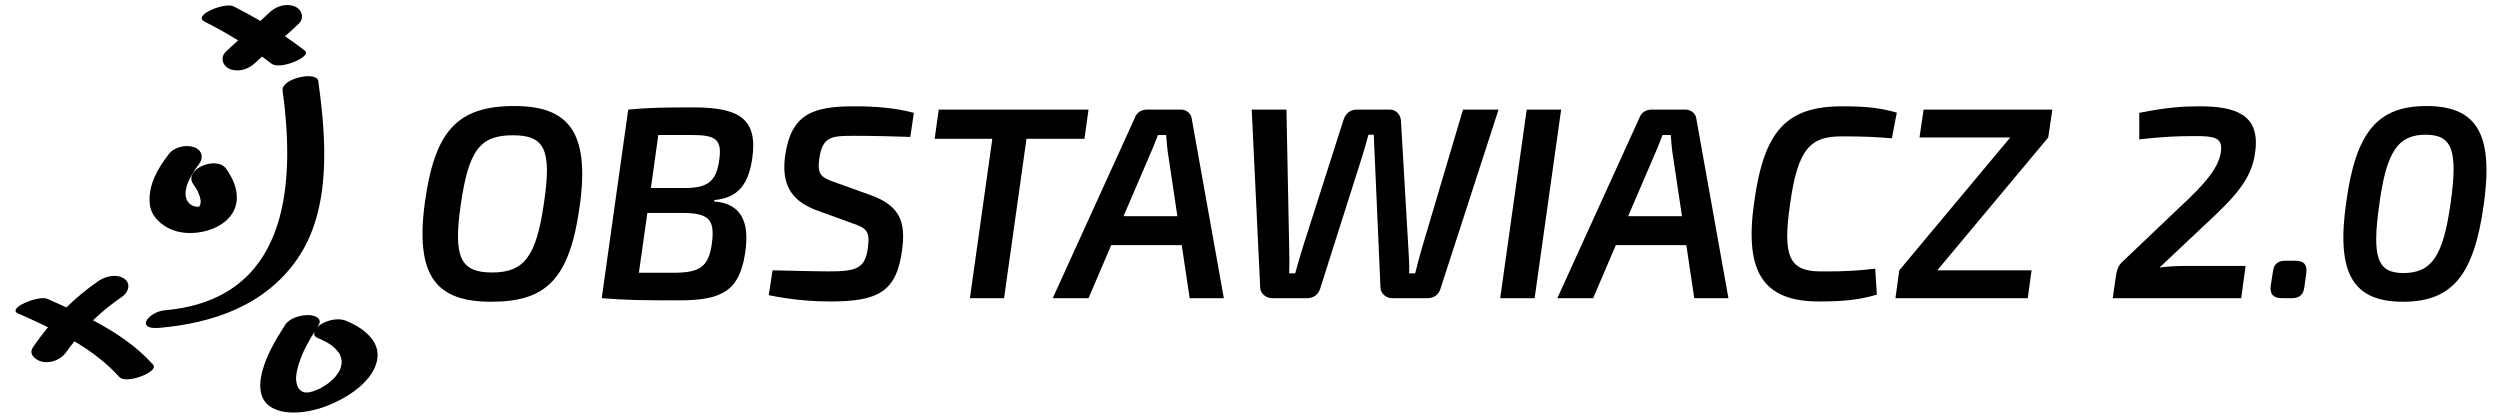
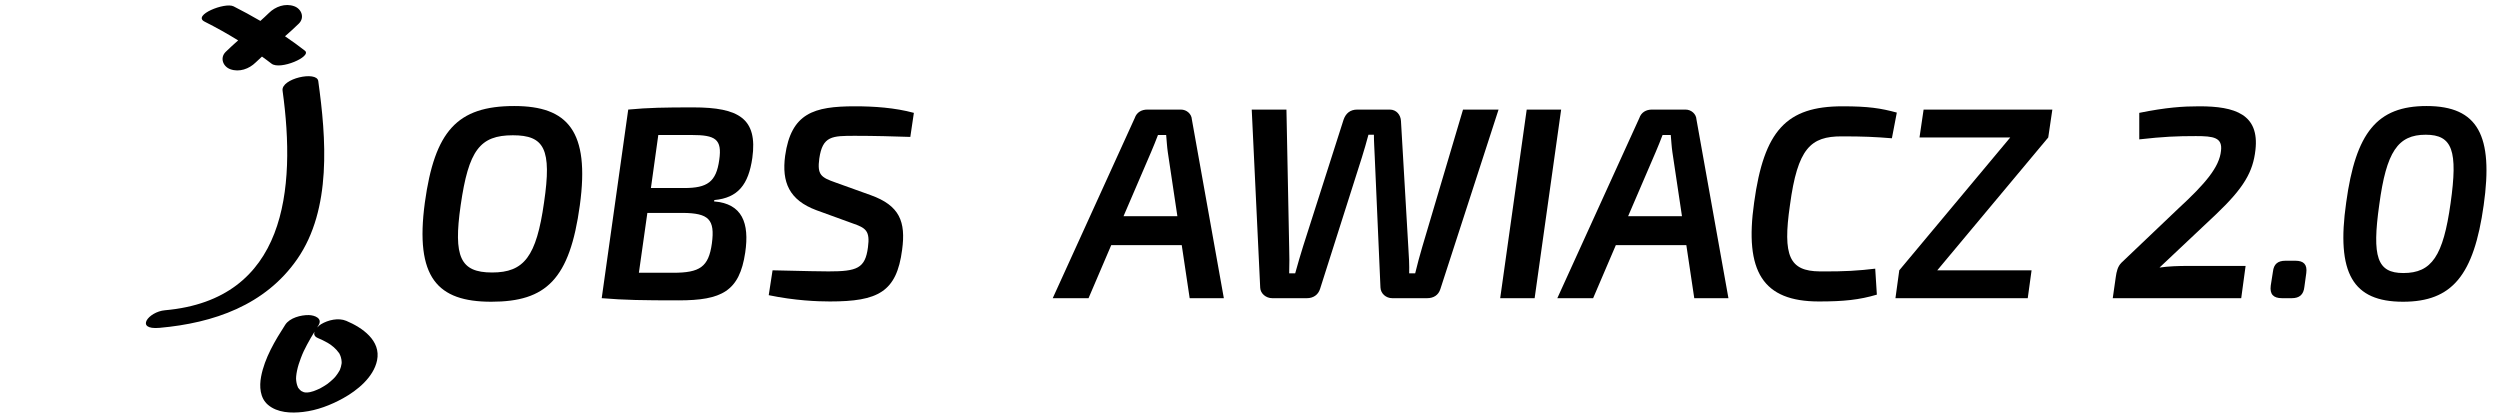
<svg xmlns="http://www.w3.org/2000/svg" version="1.1" id="Capa_1" x="0px" y="0px" width="2123.818px" height="354.331px" viewBox="6.601 11.736 2123.818 354.331" enable-background="new 6.601 11.736 2123.818 354.331" xml:space="preserve">
  <g>
    <g>
-       <path d="M43.703,319.278c7.973,0.889,15.361-2.688,19.771-9.193c1.985-2.945,4.187-5.643,6.317-8.402    c14.036,8.326,27.146,18.049,38.362,30.482c5.551,6.164,34.031-4.549,28.474-10.703c-14.514-16.094-32.229-27.715-51.05-37.598    c7.582-7.322,15.822-13.982,24.8-20.07c5.244-3.541,7.858-11.225,1.725-15.324c-6.516-4.363-15.701-2.146-21.726,1.926    c-10.021,6.793-19.014,14.342-27.377,22.492c-5.429-2.484-10.872-4.922-16.29-7.338c-7.054-3.133-34.814,7.986-24.734,12.477    c8.526,3.787,17.036,7.625,25.415,11.688c-4.484,5.459-8.778,11.143-12.842,17.148C30.177,313.312,38.304,318.673,43.703,319.278z    " />
-       <path d="M165.26,169.522c0.247-0.713,0.521-1.415,0.797-2.12c0.591-1.515,1.289-2.989,2.008-4.442    c0.807-1.619,1.711-3.186,2.631-4.735c0.114-0.202,0.537-0.848,0.807-1.288c0.627-0.928,1.271-1.844,1.924-2.755    c0.659-0.902,1.34-1.792,2.021-2.677c4.288-5.556,3.037-12.247-3.938-14.711c-6.891-2.435-16.849-0.202-21.442,5.747    c-9.421,12.239-17.641,26.157-16.284,42.088c0.914,10.708,9.547,18.495,18.938,22.313c19.695,8.02,54.354-1.555,55.068-26.729    c0.261-9.275-3.896-17.771-9.125-25.199c-7.942-11.269-36.836,0.479-27.76,13.363c0.937,1.34,1.833,2.709,2.691,4.105    c0.383,0.635,0.735,1.287,1.096,1.932c1.09,2.363,1.88,4.867,2.31,7.432c0.031,0.201,0.052,0.277,0.076,0.419    c0,0.096-0.009,0.118-0.009,0.241c0,0.943-0.115,1.879-0.261,2.805c-0.017,0.092-0.017,0.116-0.024,0.197    c-0.188,0.487-0.465,0.944-0.717,1.406c-0.049,0.054-0.088,0.117-0.133,0.168c-0.106,0.058-0.22,0.104-0.32,0.153    c-0.056,0.015-0.107,0.03-0.168,0.047c-0.484,0.046-0.977,0.084-1.467,0.105c-0.093-0.006-0.114-0.014-0.229-0.021    c-0.537-0.047-1.074-0.156-1.619-0.243c-0.229-0.064-0.451-0.118-0.627-0.179c-0.575-0.191-1.146-0.44-1.711-0.675    c-0.314-0.191-0.636-0.381-0.942-0.583c-0.444-0.299-0.852-0.65-1.271-0.981c-0.277-0.283-0.575-0.581-0.76-0.808    c-0.528-0.638-0.966-1.326-1.389-2.025c-0.13-0.321-0.269-0.644-0.375-0.973c-0.322-0.936-0.537-1.9-0.721-2.875    c-0.055-0.271-0.076-0.557-0.106-0.832C164.164,174.616,164.617,172.033,165.26,169.522    C165.26,169.527,165.26,169.527,165.26,169.522z M165.137,181.455C164.777,180.794,164.416,179.947,165.137,181.455    L165.137,181.455z M164.202,177.444C164.416,179.491,164.24,178.268,164.202,177.444L164.202,177.444z" />
      <path d="M263.994,361.702c11.98-1.367,23.574-5.826,34.074-11.629c12.09-6.689,25.884-17.865,28.851-32.156    c3.51-16.904-12.648-27.92-26.134-33.605c-6.717-2.828-15.473-0.754-21.468,2.865c-1.073,0.652-2.283,1.654-3.325,2.813    c0.377-0.598,0.732-1.211,1.126-1.809c3.862-6.02-3.259-8.68-8.181-8.779c-6.58-0.137-16.196,2.293-20.041,8.252    c-8.6,13.359-17.5,28.203-20.488,44.041c-1.561,8.244-1.046,18.102,5.83,23.936C242.305,362.491,253.975,362.845,263.994,361.702z     M258.207,331.382c0.137-1.604,0.421-3.197,0.741-4.783c0.729-3.611,1.903-7.131,3.205-10.58    c1.863-4.914,3.082-7.314,5.282-11.494c1.973-3.746,4.141-7.396,6.363-11.008c-0.689,2.057-0.232,4.088,2.813,5.375    c2.851,1.201,5.644,2.535,8.34,4.078c0.385,0.213,1.848,1.18,2.433,1.539c0.958,0.697,1.892,1.428,2.781,2.199    c1.57,1.375,2.989,2.932,4.207,4.625c0.218,0.285,0.361,0.484,0.47,0.613c0.04,0.084,0.076,0.16,0.151,0.311    c0.478,0.898,0.839,1.846,1.15,2.803c0.453,1.379,0.621,2.83,0.713,4.283c-0.016,0.445-0.031,0.982-0.06,1.242    c-0.124,0.949-0.329,1.889-0.585,2.807c-0.213,0.82-0.497,1.602-0.811,2.385c-0.072,0.16-0.084,0.223-0.133,0.328    c-0.036,0.084-0.06,0.107-0.116,0.217c-0.926,1.754-2.075,3.381-3.276,4.945c-0.218,0.275-0.662,0.779-1.022,1.201    c-0.437,0.438-0.85,0.873-1.286,1.303c-1.57,1.51-3.25,2.9-4.97,4.219c-0.12,0.076-0.168,0.105-0.32,0.205    c-0.882,0.602-1.786,1.166-2.691,1.719c-0.896,0.553-1.824,1.082-2.767,1.596c-0.155,0.094-0.315,0.17-0.469,0.254    c-1.756,0.834-3.551,1.57-5.374,2.252c-1.018,0.309-2.048,0.594-3.072,0.846c-0.706,0.107-1.411,0.213-2.108,0.297    c-0.613,0.008-1.234-0.008-1.848-0.037c-0.168-0.031-0.346-0.047-0.51-0.076c-0.305-0.057-0.604-0.133-0.9-0.209    c-0.687-0.268-1.343-0.58-1.988-0.924c-0.228-0.193-0.46-0.369-0.681-0.57c-0.639-0.561-1.19-1.209-1.703-1.879    c-0.146-0.176-0.229-0.283-0.306-0.367c-0.063-0.162-0.159-0.406-0.309-0.742c-0.95-2.156-1.318-4.525-1.447-6.861    c0-0.055,0-0.16,0-0.24C258.123,332.616,258.159,332.003,258.207,331.382z" />
      <path d="M142.101,290.259c45.974-4.094,89.834-19.211,117.024-58.445c29.463-42.527,24.533-102.9,17.85-151.222    c-1.227-8.9-31.747-2.112-30.328,8.127c11.613,83.95,3.121,177.437-99.924,186.591C132.639,276.56,120.942,292.14,142.101,290.259    z" />
      <path d="M180.398,30.107c9.77,4.929,19.275,10.231,28.513,15.941c-3.587,3.168-7.137,6.376-10.556,9.73    c-5.189,5.102-2.284,12.561,3.964,14.781c7.649,2.717,15.913-0.314,21.447-5.747c1.751-1.717,3.583-3.35,5.382-5.017    c2.709,1.978,5.431,3.909,8.075,5.991c7.306,5.761,34.659-6.053,28.396-10.982c-5.498-4.324-11.155-8.359-16.898-12.254    c4.004-3.493,7.951-7.033,11.737-10.756c5.197-5.102,2.284-12.562-3.964-14.782c-7.642-2.717-15.913,0.315-21.436,5.747    c-2.36,2.314-4.805,4.539-7.258,6.751c-7.461-4.316-15.035-8.488-22.786-12.394C197.701,13.427,169.675,24.691,180.398,30.107z" />
    </g>
  </g>
  <g>
    <path d="M499.194,186.1c-8.592,62.928-28.562,81.969-75.235,81.969c-45.745,0-65.019-20.435-56.427-84.292   c8.359-60.606,27.4-81.969,75.932-81.969C488.976,101.809,507.785,123.171,499.194,186.1z M397.95,186.1   c-6.27,43.887-0.464,57.124,26.704,57.124s37.618-13.469,44.12-59.446c6.733-45.513,0.231-57.123-26.473-57.123   C414.205,126.655,404.685,139.426,397.95,186.1z" />
    <path d="M613.444,181.688l-0.232,1.161c23.918,1.857,30.188,18.344,26.472,43.423c-4.876,32.973-19.97,40.636-56.658,40.636   c-30.188,0-45.745-0.232-65.251-1.857l22.524-160.224c17.184-1.625,31.116-1.858,55.266-1.858c38.779,0,54.801,9.521,50.157,42.958   C642.47,168.452,633.646,179.831,613.444,181.688z M586.74,192.602h-30.187l-7.198,50.854h29.025   c22.757,0,30.188-4.876,32.974-24.846C614.141,197.942,608.568,192.834,586.74,192.602z M587.901,171.471   c19.506,0,27.169-5.108,29.723-23.917c2.555-17.647-3.251-21.131-23.453-21.131h-28.329l-6.27,45.048H587.901z" />
    <path d="M782.958,107.614l-3.019,20.434c-13.7-0.464-30.884-0.929-46.905-0.929c-19.506,0-27.633,0-30.42,19.273   c-1.857,13.932,1.394,16.022,13.933,20.434l29.723,10.682c24.614,8.824,29.955,22.524,26.704,46.442   c-4.645,35.992-20.667,43.887-61.303,43.887c-10.45,0-29.723-0.696-52.015-5.341l3.251-21.131   c30.419,0.697,40.172,0.929,47.603,0.929c24.149,0,31.115-2.554,33.438-20.434c1.857-13.933-1.625-16.487-13.235-20.435   l-30.651-11.146c-22.989-8.592-29.491-23.686-26.472-46.21c5.108-36.225,24.382-42.03,59.213-42.03   C749.056,102.041,766.704,103.202,782.958,107.614z" />
-     <path d="M878.631,129.673L859.59,265.051h-29.026l19.041-135.377h-48.996l3.483-24.846h127.25l-3.483,24.846H878.631z" />
    <path d="M950.619,220.002l-19.273,45.049h-30.419l69.662-153.025c1.625-4.876,5.806-7.198,10.682-7.198h28.562   c4.876,0,9.057,3.715,9.288,8.359l27.169,151.864h-29.026l-6.734-45.049H950.619z M998.687,141.052   c-0.697-4.645-0.93-9.753-1.394-14.629h-6.967c-1.625,4.412-3.947,9.985-5.805,14.397l-23.453,54.569h45.745L998.687,141.052z" />
    <path d="M1230.201,257.388c-1.625,5.108-5.805,7.663-11.146,7.663h-29.723c-5.341,0-9.753-3.947-9.985-9.056l-4.876-111.228   c-0.232-6.27-0.697-12.307-0.697-18.577h-4.644c-1.626,6.27-3.716,13.236-5.573,19.273l-35.527,111.692   c-1.626,5.109-5.806,7.896-11.146,7.896h-29.49c-5.341,0-9.985-3.947-10.217-8.824l-7.199-151.399h29.49l2.322,117.265   c0.232,6.734,0.232,13.933,0,21.828h5.109c2.09-7.896,4.644-16.022,6.733-22.988L1148,113.419c1.857-5.341,5.573-8.592,11.61-8.592   h27.633c5.573,0,9.288,4.412,9.521,9.753l6.27,107.744c0.464,7.198,0.929,14.629,0.696,21.596h5.108   c1.626-6.967,3.948-15.326,6.038-22.524l34.599-116.568h30.188L1230.201,257.388z" />
    <path d="M1281.059,265.051l22.524-160.224h29.259l-22.524,160.224H1281.059z" />
    <path d="M1379.283,220.002l-19.273,45.049h-30.419l69.662-153.025c1.625-4.876,5.806-7.198,10.682-7.198h28.562   c4.876,0,9.057,3.715,9.288,8.359l27.169,151.864h-29.026l-6.734-45.049H1379.283z M1427.351,141.052   c-0.697-4.645-0.93-9.753-1.394-14.629h-6.967c-1.625,4.412-3.947,9.985-5.805,14.397l-23.453,54.569h45.745L1427.351,141.052z" />
    <path d="M1617.998,107.381l-4.18,21.828c-14.397-1.161-23.918-1.625-42.727-1.625c-26.239,0-37.386,9.985-43.888,58.517   c-6.27,43.191-0.464,55.962,25.311,56.194c21.131,0.232,33.671-0.696,47.139-2.321l1.394,22.06   c-14.861,4.412-28.098,5.805-49.229,5.805c-47.603,0-63.393-25.311-55.033-84.059c8.359-61.071,27.4-81.737,75.003-81.737   C1593.848,102.041,1604.298,103.666,1617.998,107.381z" />
    <path d="M1652.366,241.365h80.111l-3.251,23.686h-112.389l3.251-23.686l94.276-112.853h-77.093l3.483-23.685h109.37l-3.483,23.685   L1652.366,241.365z" />
    <path d="M1922.656,139.194c-2.09,18.577-9.753,32.045-33.438,54.569l-48.067,45.281c7.663-1.161,16.719-1.394,23.917-1.394h49.229   l-3.716,27.4h-109.138l2.555-17.88c0.696-4.877,1.625-9.057,4.876-12.308l48.3-45.977c23.221-21.363,34.831-35.296,36.225-48.996   c1.393-11.378-6.27-12.54-21.363-12.54c-16.255,0-27.4,0.465-48.067,2.787v-22.524c22.988-4.645,37.153-5.573,51.086-5.573   C1905.24,102.041,1926.14,108.774,1922.656,139.194z" />
    <path d="M1956.562,233.238c7.199,0,10.218,3.251,9.289,10.449l-1.626,11.843c-0.696,6.502-4.18,9.521-10.682,9.521h-8.359   c-7.431,0-10.449-3.483-9.521-10.682l1.857-11.843c0.697-6.502,4.18-9.288,10.682-9.288H1956.562z" />
    <path d="M2116.552,186.1c-8.359,59.445-26.704,81.969-68.501,81.969c-42.727,0-56.892-24.149-48.3-84.292   c8.128-59.445,26.24-81.969,68.27-81.969C2111.908,101.809,2124.911,127.119,2116.552,186.1z M2027.849,185.636   c-6.27,44.352-1.857,58.052,20.434,58.052c24.15,0,33.903-14.396,40.173-59.445c6.27-44.352,1.625-58.052-21.131-58.052   C2043.639,126.19,2033.886,140.587,2027.849,185.636z" />
  </g>
</svg>